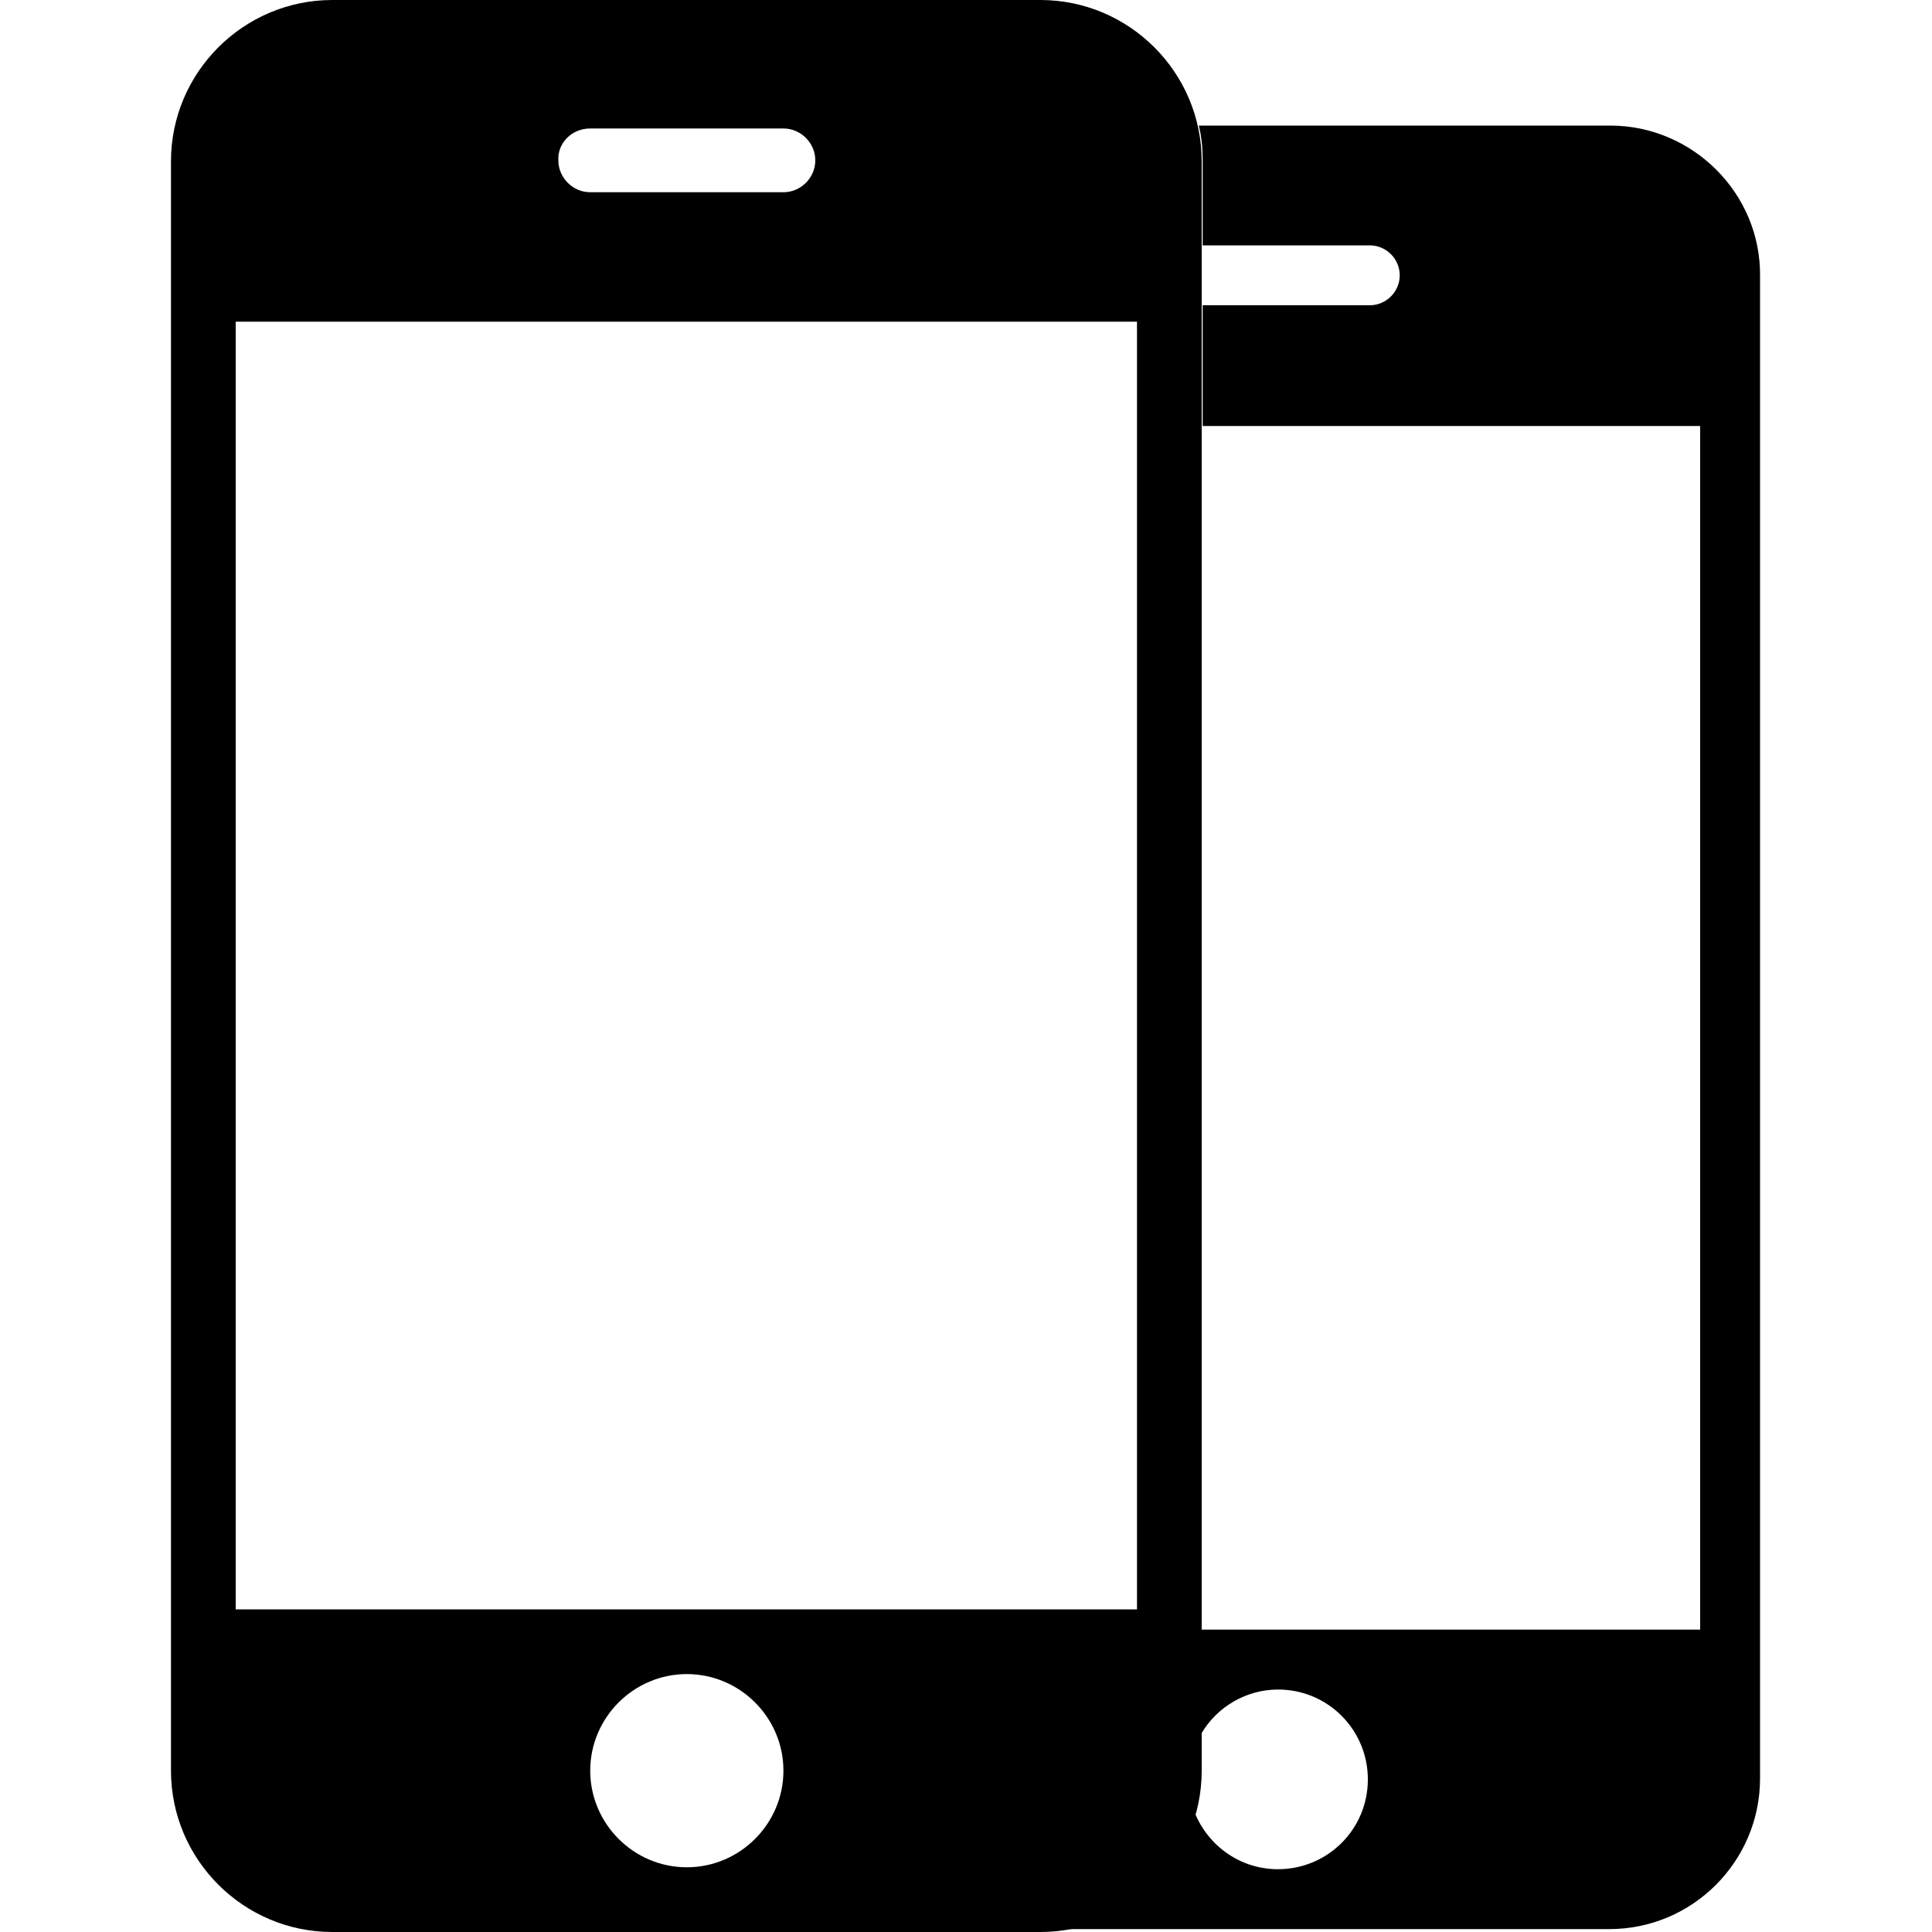
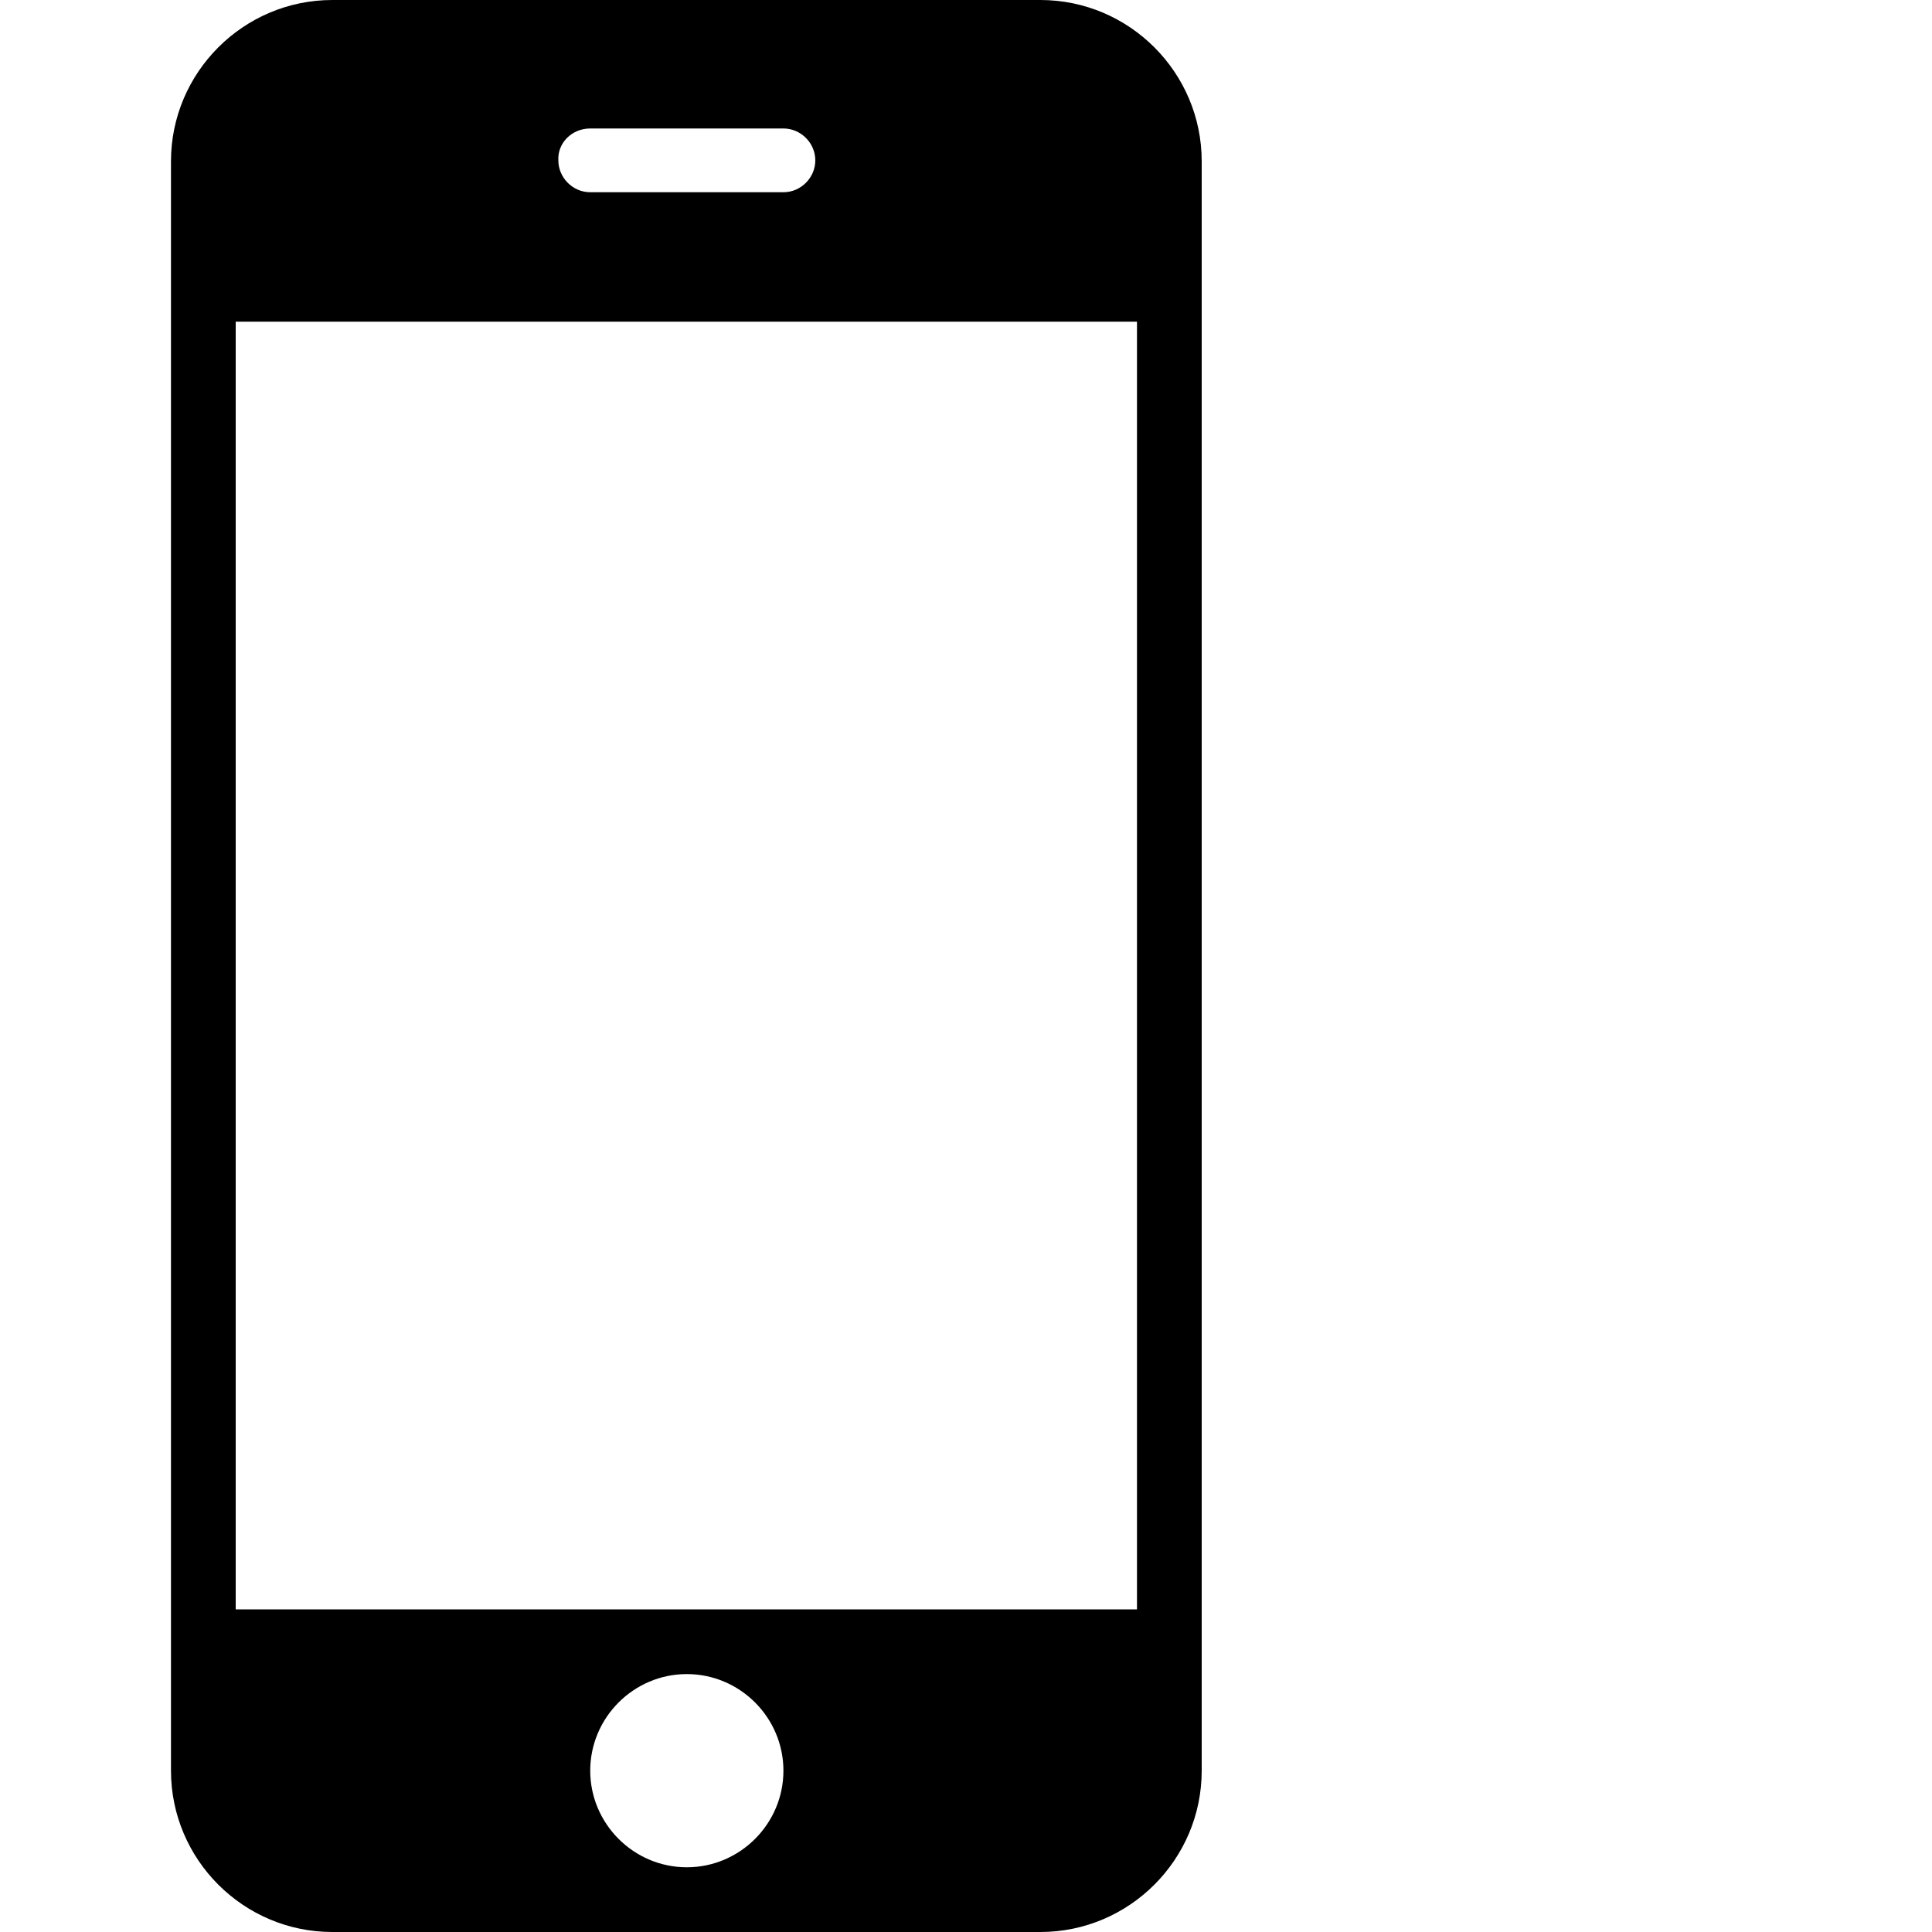
<svg xmlns="http://www.w3.org/2000/svg" width="64px" height="64px" viewBox="0 0 1024 1024" class="icon" version="1.1" fill="#000000">
  <g id="SVGRepo_bgCarrier" stroke-width="0" />
  <g id="SVGRepo_tracerCarrier" stroke-linecap="round" stroke-linejoin="round" />
  <g id="SVGRepo_iconCarrier">
    <path d="M551.424 0H176.128c-47.104 0-85.504 38.4-85.504 85.504v852.992c0 47.104 38.4 85.504 85.504 85.504h375.296c47.104 0 85.504-38.4 85.504-85.504V85.504c0-47.104-38.4-85.504-85.504-85.504M312.832 68.096h102.4c9.216 0 16.896 7.68 16.896 16.896s-7.68 16.896-16.896 16.896h-102.4c-9.216 0-16.896-7.68-16.896-16.896-0.512-9.216 7.168-16.896 16.896-16.896m51.2 921.6c-28.16 0-51.2-23.04-51.2-51.2s23.04-51.2 51.2-51.2 51.2 23.04 51.2 51.2-23.04 51.2-51.2 51.2m238.592-136.704H124.928V170.496h477.696v682.496z" fill="#000000" />
-     <path d="M853.504 66.56h-218.112c1.536 6.144 2.048 12.288 2.048 18.432v45.056h88.576c8.704 0 15.872 7.168 15.872 15.872s-7.168 15.872-15.872 15.872h-88.576v64H901.12v637.952h-264.192v54.784c8.192-13.824 23.552-23.04 40.448-23.04 26.624 0 47.616 21.504 47.616 47.616 0 26.624-21.504 47.616-47.616 47.616-19.968 0-36.864-12.288-44.032-29.696-10.24 35.328-43.008 61.44-81.92 61.44h301.568c44.032 0 79.872-35.84 79.872-79.872V146.432c0.512-44.032-35.84-79.872-79.36-79.872z" fill="#000000" />
  </g>
</svg>